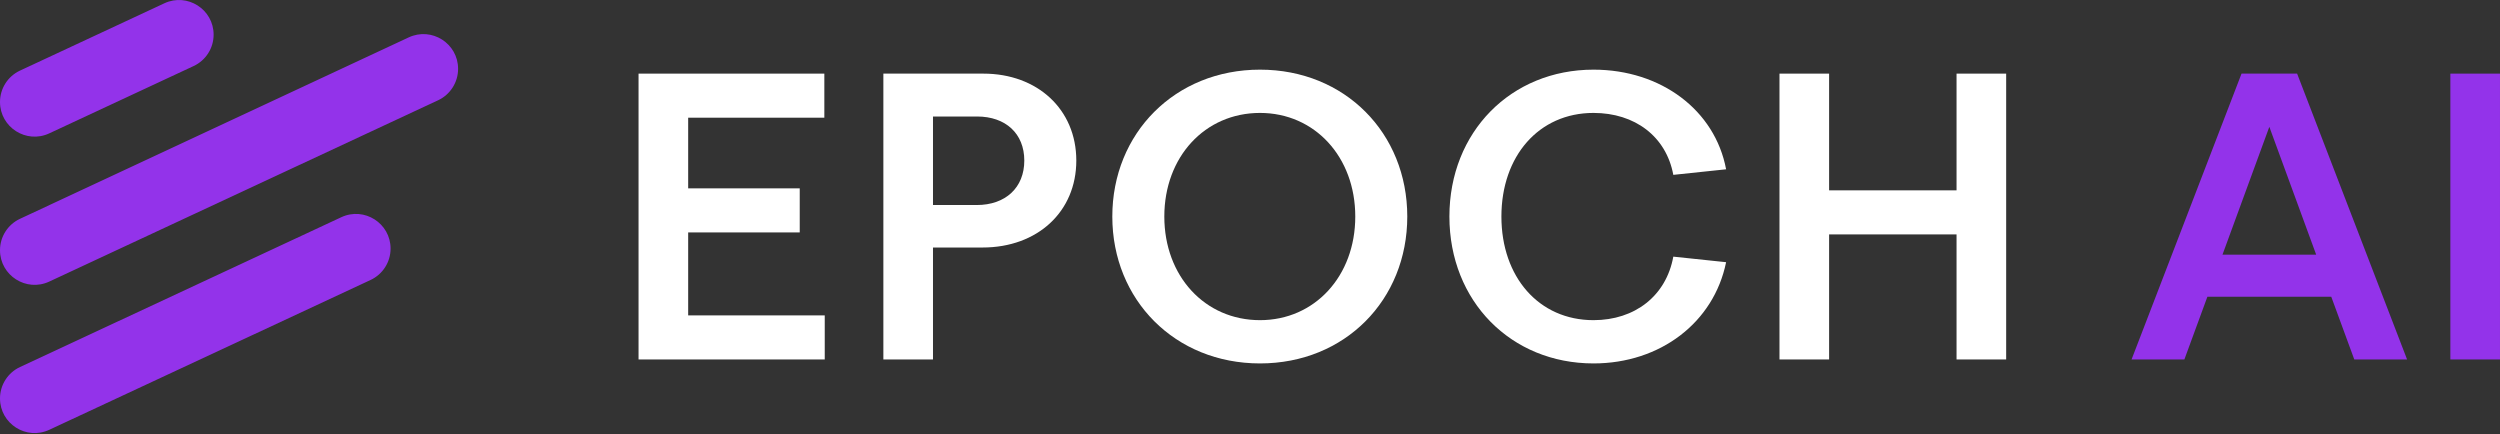
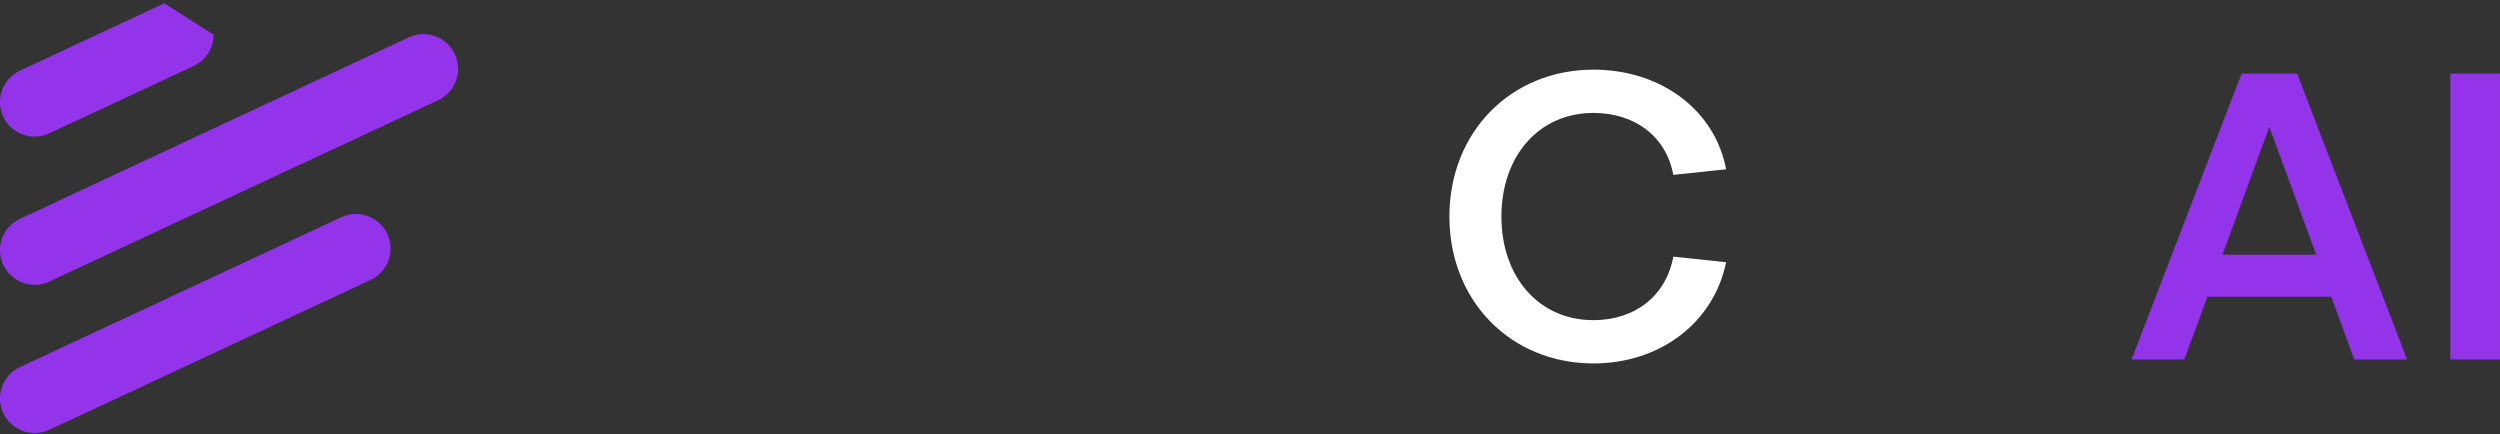
<svg xmlns="http://www.w3.org/2000/svg" width="1394" height="242" viewBox="0 0 1394 242" fill="none">
  <rect x="0" y="0" width="1394" height="242" fill="#333333" stroke="none" />
-   <path fill-rule="evenodd" clip-rule="evenodd" d="M27.474 157.008L244.259 55.924C251.076 52.745 255.434 45.905 255.434 38.384C255.434 24.224 240.726 14.858 227.894 20.847L11.144 122.007C4.346 125.181 0 132.004 0 139.507C0 153.633 14.671 162.978 27.474 157.008ZM190.313 121.114L11.149 204.656C4.348 207.828 0 214.652 0 222.156C0 236.28 14.669 245.625 27.47 239.656L206.635 156.113C213.436 152.942 217.784 146.118 217.784 138.614C217.784 124.489 203.115 115.145 190.313 121.114ZM91.643 1.832L11.149 39.366C4.348 42.537 0 49.361 0 56.865C0 70.989 14.669 80.334 27.47 74.365L107.964 36.831C114.765 33.66 119.113 26.836 119.113 19.332C119.113 5.208 104.444 -4.137 91.643 1.832Z" fill="#9333ea" />
+   <path fill-rule="evenodd" clip-rule="evenodd" d="M27.474 157.008L244.259 55.924C251.076 52.745 255.434 45.905 255.434 38.384C255.434 24.224 240.726 14.858 227.894 20.847L11.144 122.007C4.346 125.181 0 132.004 0 139.507C0 153.633 14.671 162.978 27.474 157.008ZM190.313 121.114L11.149 204.656C4.348 207.828 0 214.652 0 222.156C0 236.28 14.669 245.625 27.47 239.656L206.635 156.113C213.436 152.942 217.784 146.118 217.784 138.614C217.784 124.489 203.115 115.145 190.313 121.114ZM91.643 1.832L11.149 39.366C4.348 42.537 0 49.361 0 56.865C0 70.989 14.669 80.334 27.47 74.365L107.964 36.831C114.765 33.66 119.113 26.836 119.113 19.332Z" fill="#9333ea" />
  <path d="M1366.32 200.436V41.054H1393.99V200.436H1366.32Z" fill="#9333ea" />
  <path d="M1188.56 200.436L1249.88 41.054H1280.87L1342.19 200.436H1312.75L1299.91 165.461H1230.84L1218.01 200.436H1188.56ZM1239.26 141.996H1291.5L1265.38 70.717L1239.26 141.996Z" fill="#9333ea" />
-   <path d="M1090.97 200.436V130.707H1019.91V200.436H992.242V41.054H1019.91V106.135H1090.97V41.054H1118.64V200.436H1090.97Z" fill="#ffffff" />
  <path d="M888.542 202.649C842.498 202.649 808.187 167.894 808.187 120.744C808.187 73.594 842.498 38.839 888.542 38.839C926.174 38.839 956.279 61.419 962.477 94.402L933.036 97.501C929.051 76.028 911.564 62.968 888.542 62.968C857.994 62.968 837.185 87.097 837.185 120.744C837.185 154.391 857.994 178.52 888.542 178.52C911.564 178.52 929.051 165.017 933.036 143.102L962.477 146.201C955.615 179.848 925.731 202.649 888.542 202.649Z" fill="#ffffff" />
-   <path d="M702.574 202.649C655.202 202.649 620.226 167.23 620.226 120.744C620.226 74.257 655.202 38.839 702.574 38.839C749.945 38.839 784.7 74.257 784.7 120.744C784.7 167.23 749.945 202.649 702.574 202.649ZM702.574 178.52C733.122 178.52 755.701 153.948 755.701 120.744C755.701 87.539 733.122 62.968 702.574 62.968C671.804 62.968 649.225 87.539 649.225 120.744C649.225 153.948 671.804 178.52 702.574 178.52Z" fill="#ffffff" />
-   <path d="M492.566 200.436V41.054H548.35C578.455 41.054 600.149 60.977 600.149 89.533C600.149 118.089 578.455 138.012 547.907 138.012H520.237V200.436H492.566ZM544.587 114.326C560.746 114.326 571.15 104.586 571.15 89.533C571.15 74.48 560.746 64.962 544.808 64.962H520.237V114.326H544.587Z" fill="#ffffff" />
-   <path d="M356.054 200.436V41.054H459.652V65.626H383.724V105.028H445.928V129.6H383.724V175.865H459.874V200.436H356.054Z" fill="#ffffff" />
</svg>